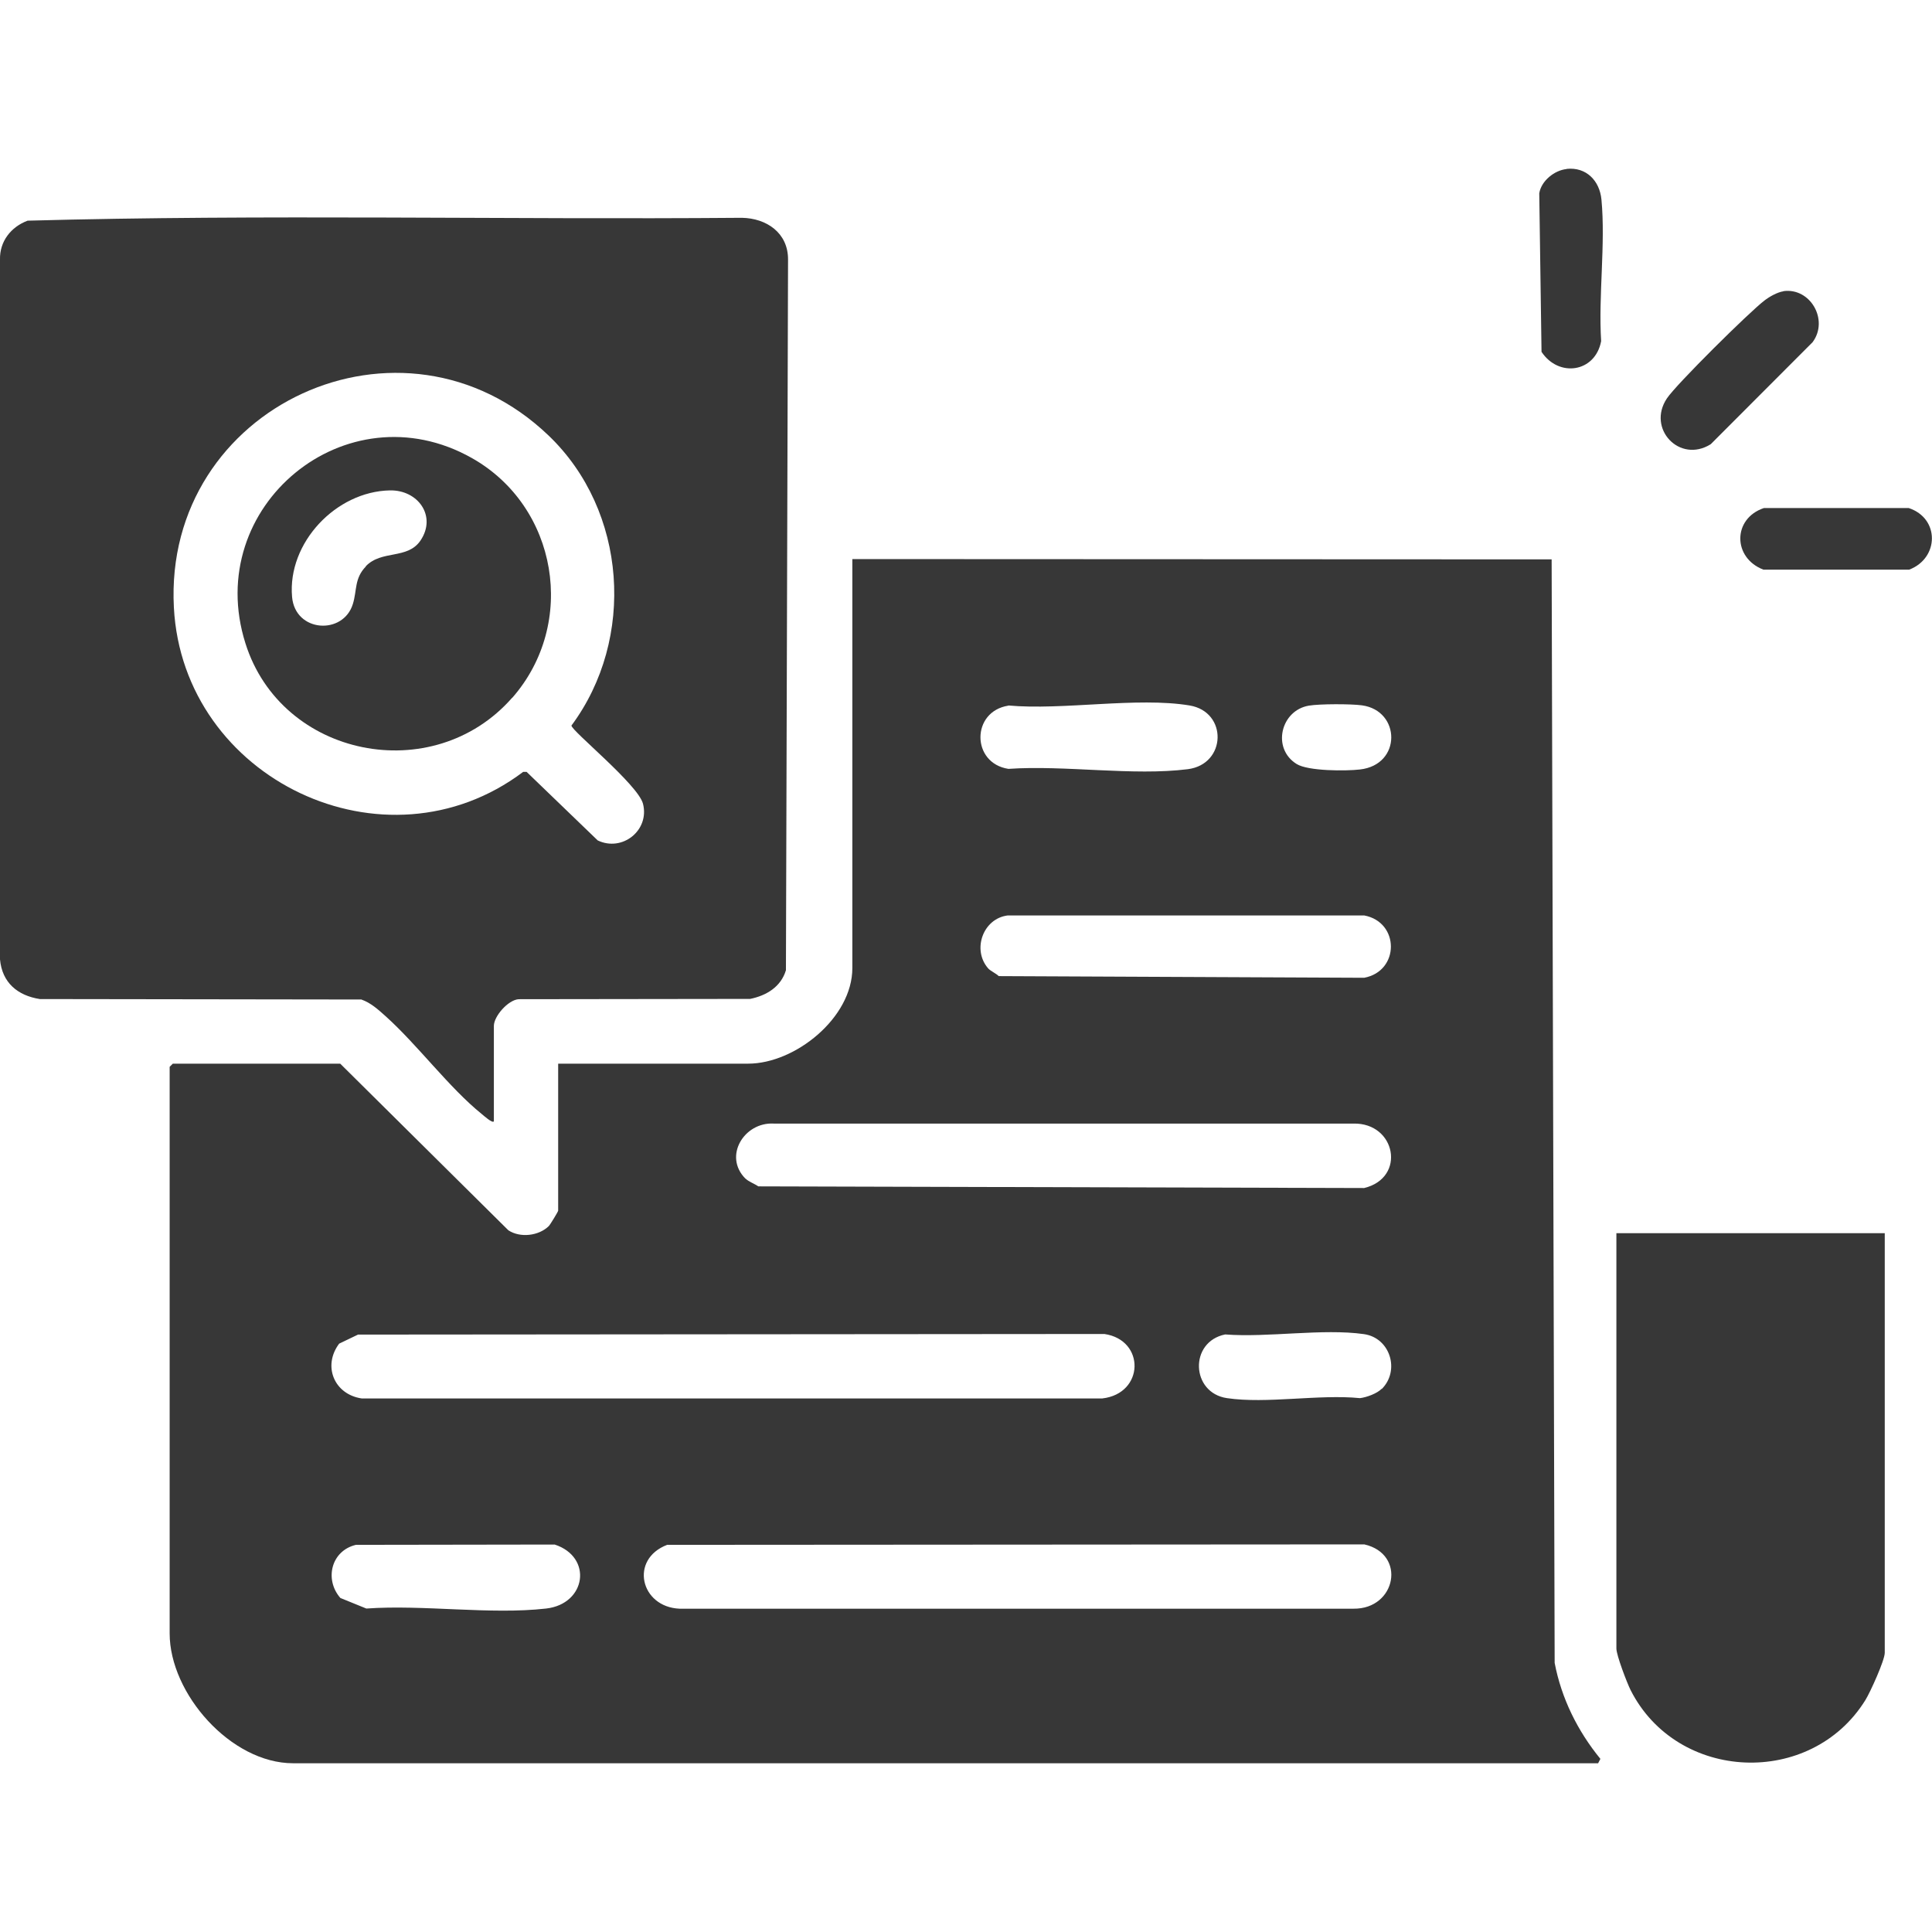
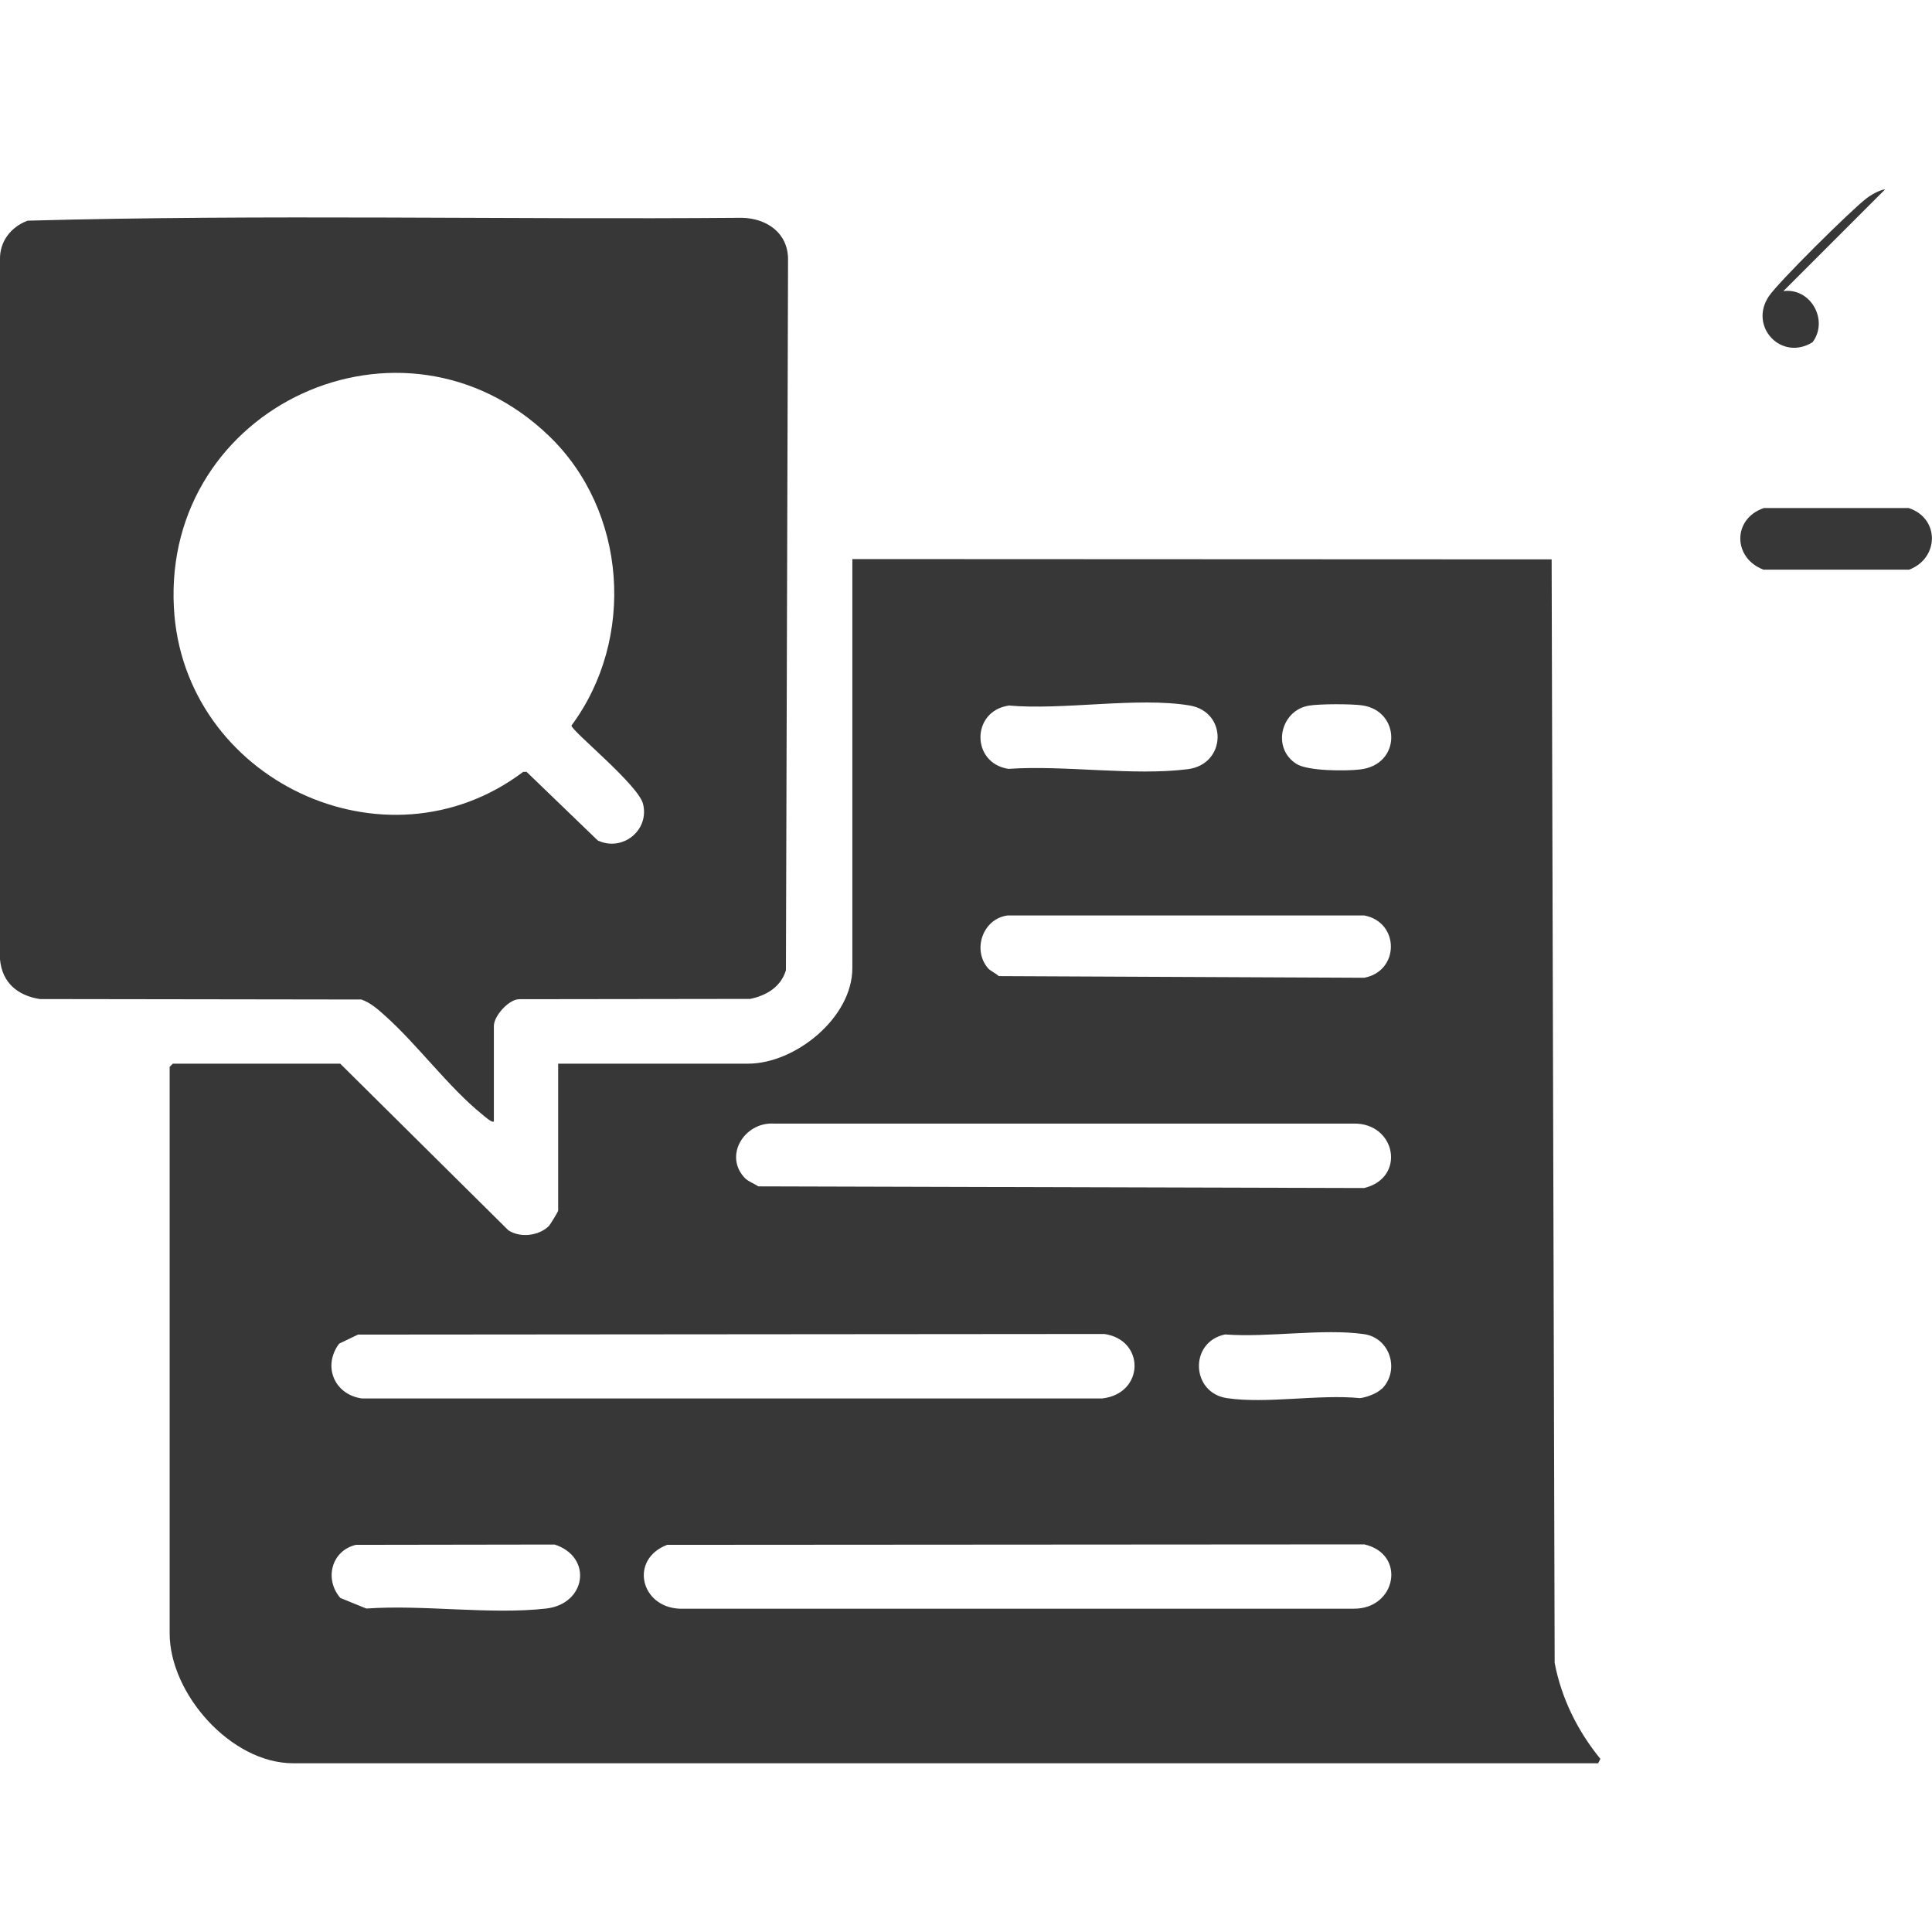
<svg xmlns="http://www.w3.org/2000/svg" id="Layer_1" data-name="Layer 1" viewBox="0 0 128 128">
  <defs>
    <style>      .cls-1 {        fill: #373737;      }    </style>
  </defs>
  <path class="cls-1" d="M56.46,37.04l46.34.02.2,73.11c.45,2.36,1.52,4.51,3.03,6.36l-.15.29H19.42c-4.13,0-8.18-4.62-8.18-8.6v-37.54l.21-.21h11.09l11.14,11.04c.79.52,2.02.37,2.68-.28.09-.09.62-.96.62-1.02v-9.74h12.59c3.11,0,6.9-3.04,6.9-6.33v-27.09ZM66.81,46.75c-2.47.38-2.47,3.81,0,4.19,3.72-.26,8.27.48,11.89.02,2.56-.33,2.65-3.79.12-4.22-3.47-.58-8.4.33-12.02,0ZM86.72,46.75c-1.87.31-2.48,2.84-.81,3.87.76.47,3.26.47,4.19.36,2.78-.31,2.71-3.9.13-4.25-.73-.1-2.79-.1-3.51.02ZM65.47,64.16c.15.17.52.33.7.51l24.21.11c2.36-.44,2.36-3.69,0-4.13h-23.61c-1.65.2-2.38,2.28-1.3,3.51ZM49.4,78.09c.2.2.6.34.84.51l40.14.11c2.8-.68,2.1-4.33-.71-4.27h-38.41c-1.95-.11-3.36,2.16-1.87,3.65ZM23.72,88.42l-1.25.6c-1.11,1.48-.33,3.36,1.49,3.63h49.07c2.79-.32,2.86-3.87.14-4.27l-49.45.04ZM91.54,92.03c1.23-1.22.57-3.39-1.17-3.64-2.74-.39-6.36.24-9.2.02-2.4.49-2.27,3.87.12,4.22,2.61.39,6.1-.27,8.81,0,.44-.05,1.14-.31,1.44-.62ZM23.58,102.35c-1.64.39-2.1,2.29-1.03,3.52l1.72.7c3.78-.27,8.21.42,11.91,0,2.66-.3,3.11-3.41.57-4.24l-13.18.02ZM44.2,102.35c-2.51.96-1.77,4.12.82,4.23h44.66c2.82.03,3.52-3.62.71-4.26l-46.18.03Z" />
  <path class="cls-1" d="M32.71,74.3c-.1.12-.67-.39-.79-.49-2.18-1.76-4.25-4.58-6.38-6.49-.48-.43-.97-.88-1.6-1.1l-21.3-.03c-1.47-.23-2.5-1.08-2.64-2.63V17.2c-.03-1.21.73-2.17,1.83-2.58,15.74-.43,31.55-.06,47.32-.19,1.64.03,3.07,1,3.06,2.77l-.14,47.08c-.33,1.1-1.29,1.68-2.37,1.9l-15.34.02c-.7.05-1.64,1.13-1.64,1.77v6.33ZM36.35,28.86c-9.67-9.27-25.54-1.97-24.83,11.39.6,11.38,14,17.78,23.14,10.89h.23s4.71,4.54,4.71,4.54c1.63.78,3.45-.67,3-2.43-.33-1.27-4.74-4.83-4.74-5.18,4.27-5.75,3.68-14.24-1.51-19.21Z" />
-   <path class="cls-1" d="M124.87,81.7v27.8c0,.5-.96,2.61-1.28,3.13-3.6,5.81-12.47,5.45-15.56-.66-.24-.48-.94-2.31-.94-2.75v-27.52h17.78Z" />
-   <path class="cls-1" d="M118.15,19.29c1.79-.25,3.03,1.91,1.94,3.38l-6.75,6.76c-2.06,1.29-4.25-1.03-2.9-3.04.62-.93,5.47-5.73,6.46-6.48.32-.25.85-.55,1.25-.61Z" />
-   <path class="cls-1" d="M103.79,11.19c1.31-.14,2.19.79,2.31,2.03.28,2.96-.21,6.37-.02,9.38-.39,2.08-2.81,2.43-3.95.71l-.15-10.5c.13-.83,1.01-1.53,1.81-1.61Z" />
+   <path class="cls-1" d="M118.15,19.29c1.79-.25,3.03,1.91,1.94,3.38c-2.06,1.29-4.25-1.03-2.9-3.04.62-.93,5.47-5.73,6.46-6.48.32-.25.85-.55,1.25-.61Z" />
  <path class="cls-1" d="M116.86,33.66h9.6c2.06.68,2.02,3.32.03,4.08h-9.66c-2.04-.78-2.05-3.38.03-4.08Z" />
-   <path class="cls-1" d="M33.93,46.23c-5.24,5.97-15.29,3.96-17.67-3.61-2.87-9.08,6.69-16.95,14.99-12.28,5.71,3.21,7.01,10.96,2.69,15.89ZM24.23,37.52c1.06-1.11,2.76-.43,3.63-1.71,1.09-1.62-.17-3.36-2.03-3.32-3.57.07-6.79,3.47-6.48,7.05.2,2.37,3.4,2.55,4.03.47.28-.91.09-1.69.86-2.48Z" />
</svg>